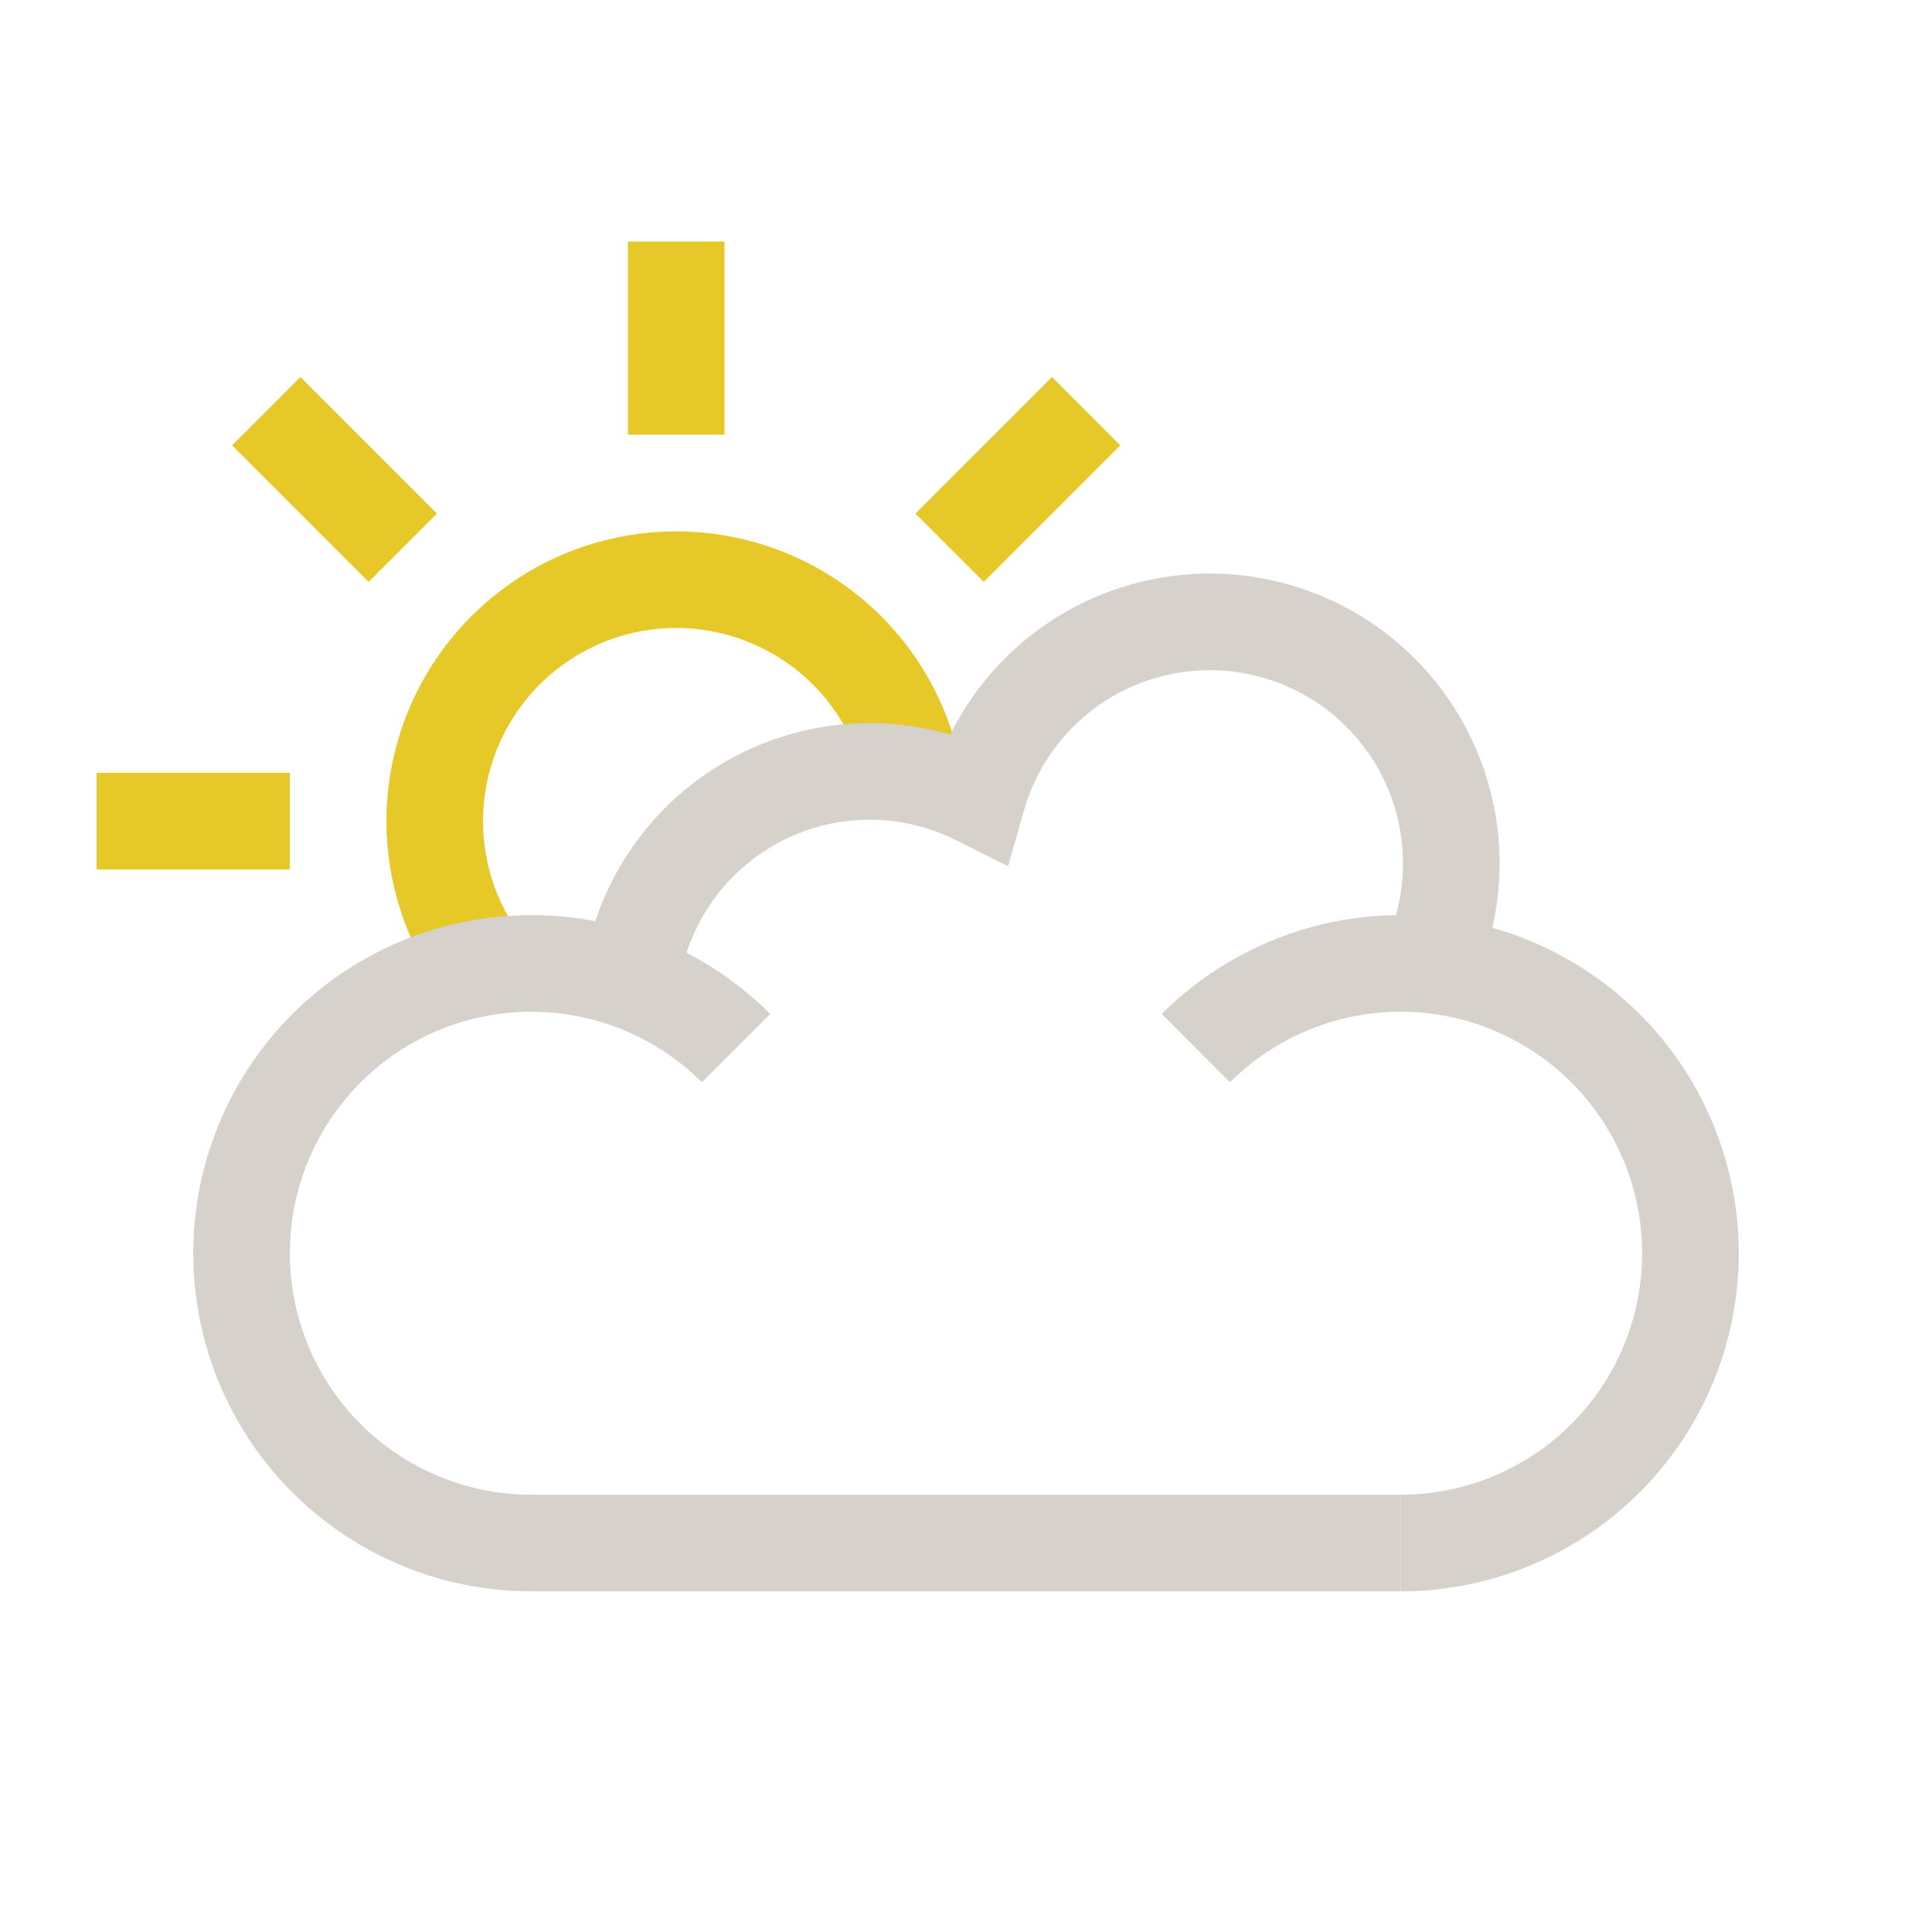
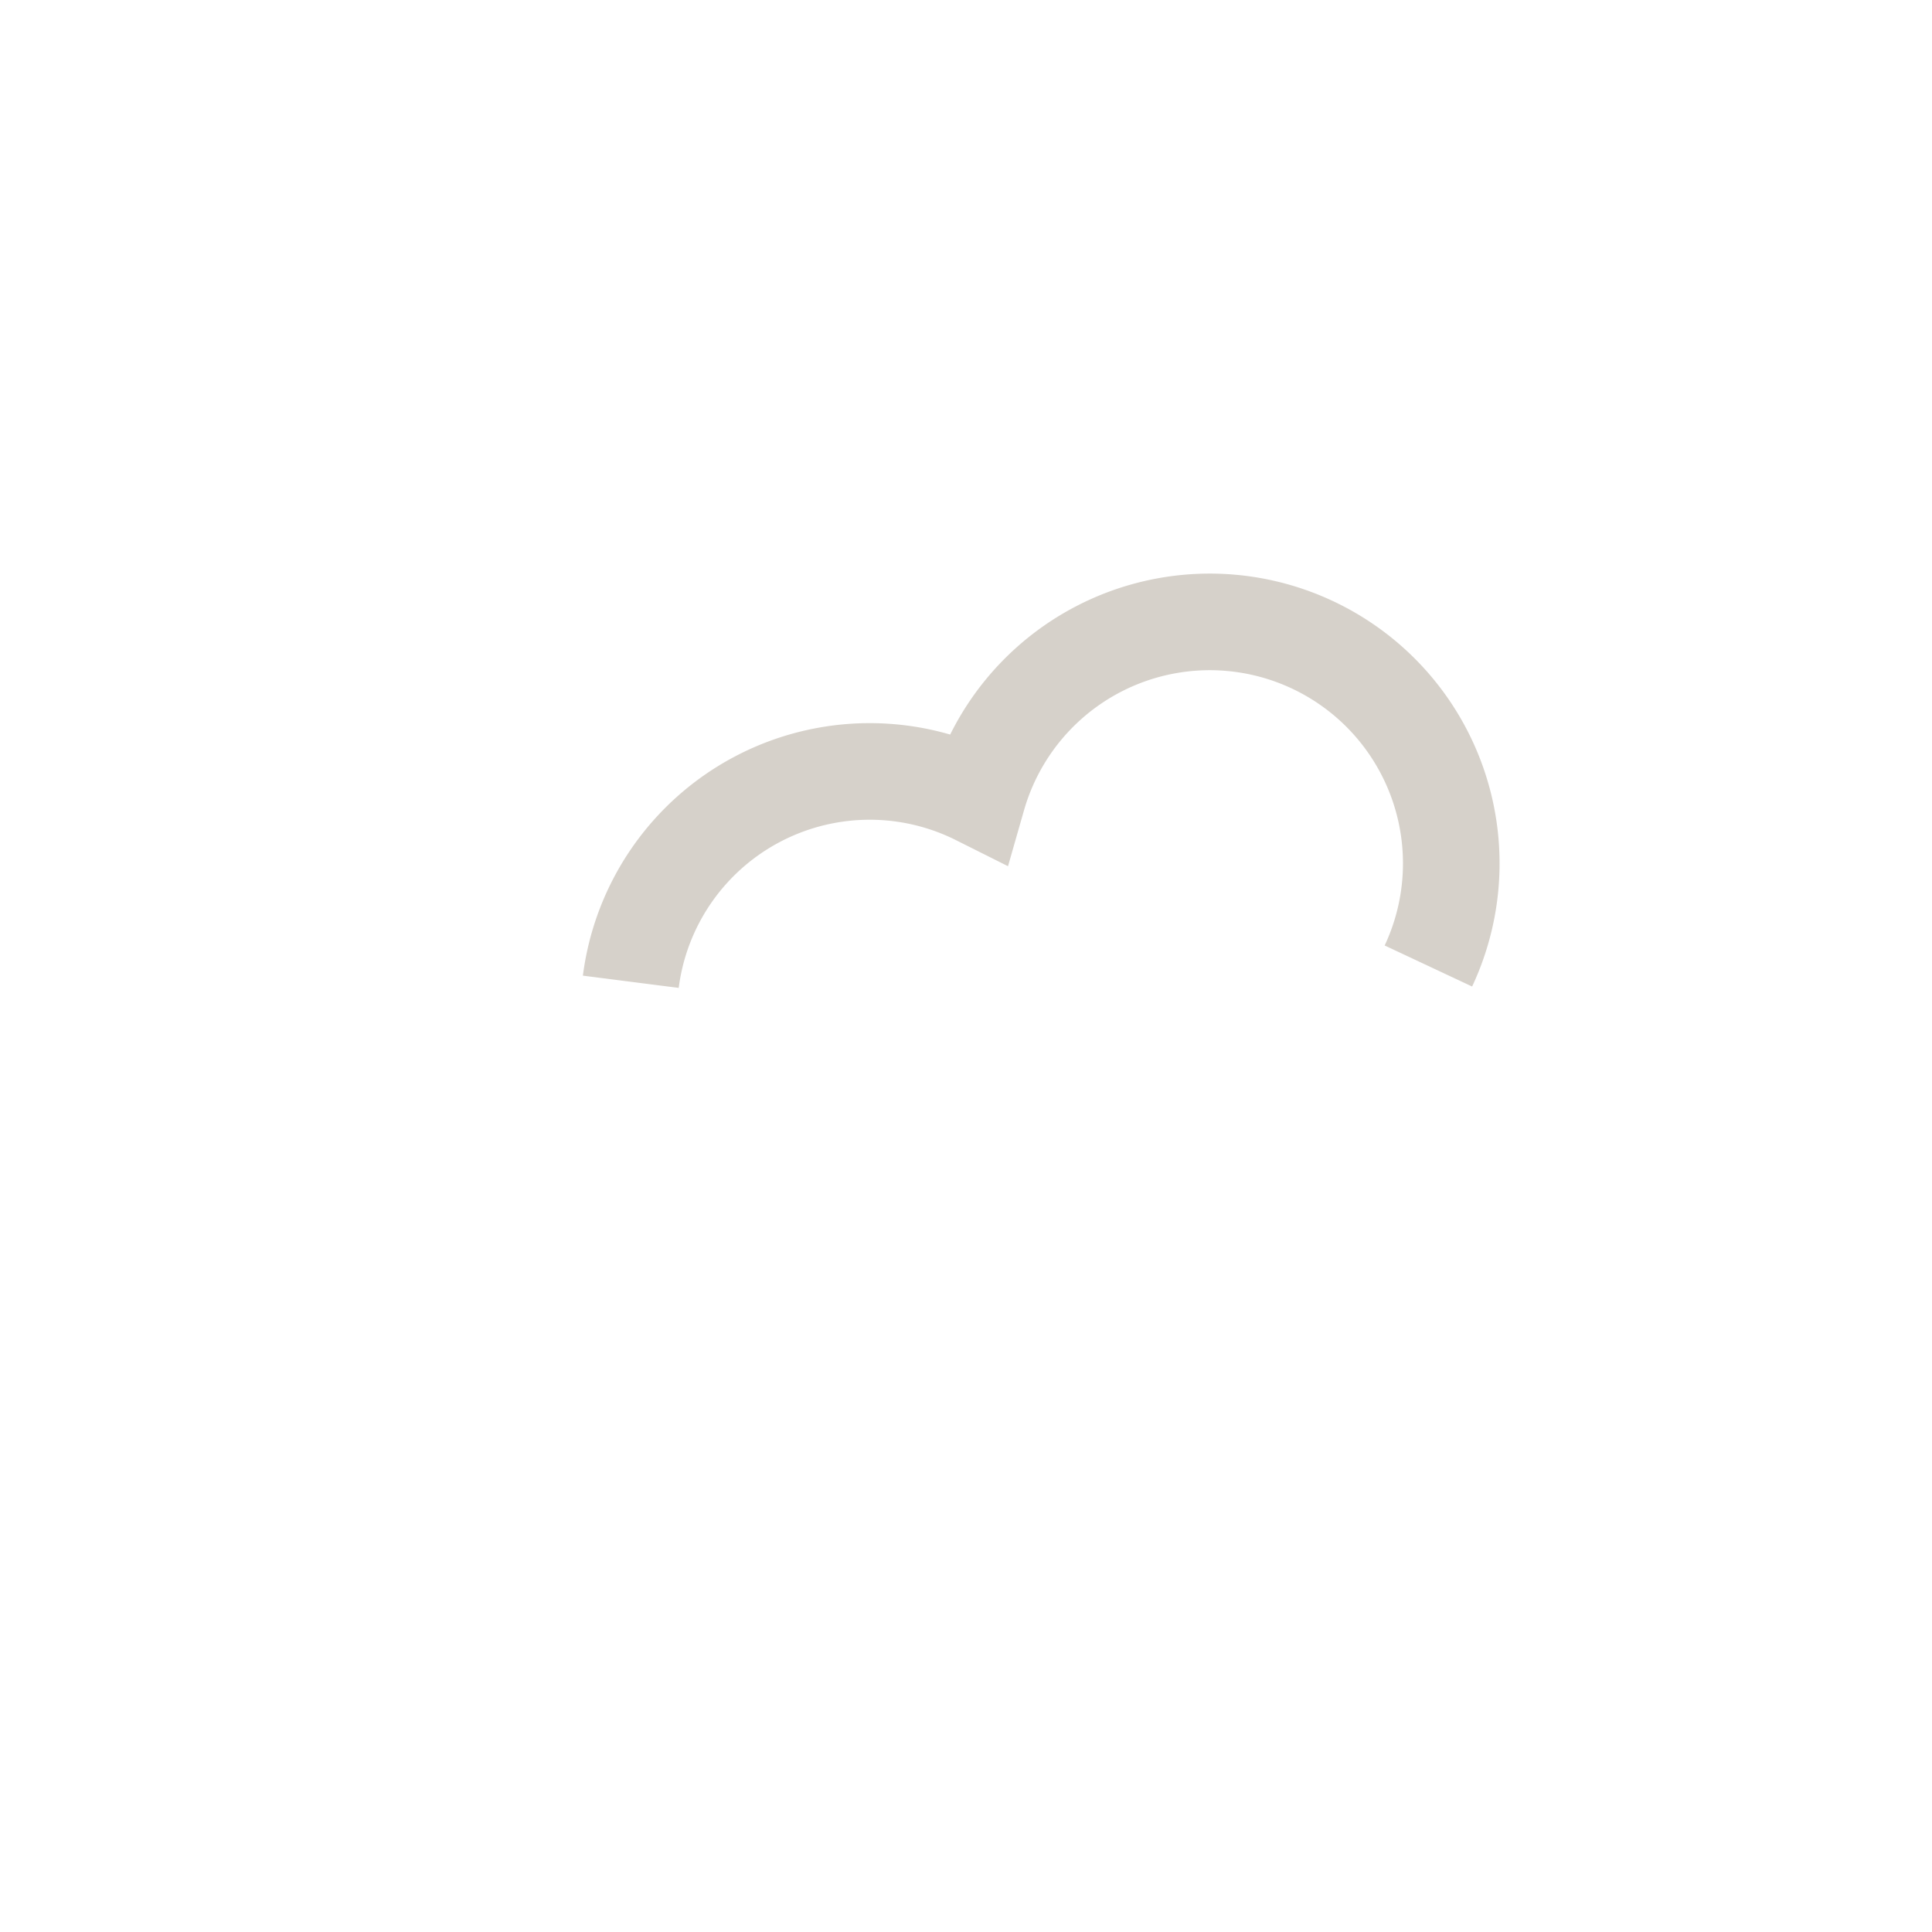
<svg xmlns="http://www.w3.org/2000/svg" width="60" height="60">
  <defs>
    <style>
      .cls-1,.cls-2{fill:none;stroke-miterlimit:10;stroke-width:3px}.cls-2{stroke:#d6d1ca}</style>
  </defs>
-   <path d="M21 13.5v-6M9 25.5H3M12.51 17.01l-4.24-4.24M29.49 17.01l4.24-4.24M15 30a7.5 7.5 0 1 1 13.35-6" class="cls-1" stroke="#e6c828" />
-   <path d="M16.5 47.92h27M16.5 47.92a9 9 0 1 1 6.36-15.37" class="cls-2" />
  <path d="M44.36 30a7.5 7.5 0 1 0-14-5.25 7.48 7.48 0 0 0-10.77 5.74" class="cls-2" />
-   <path d="M43.5 47.92a9 9 0 1 0-6.36-15.37" class="cls-2" />
</svg>